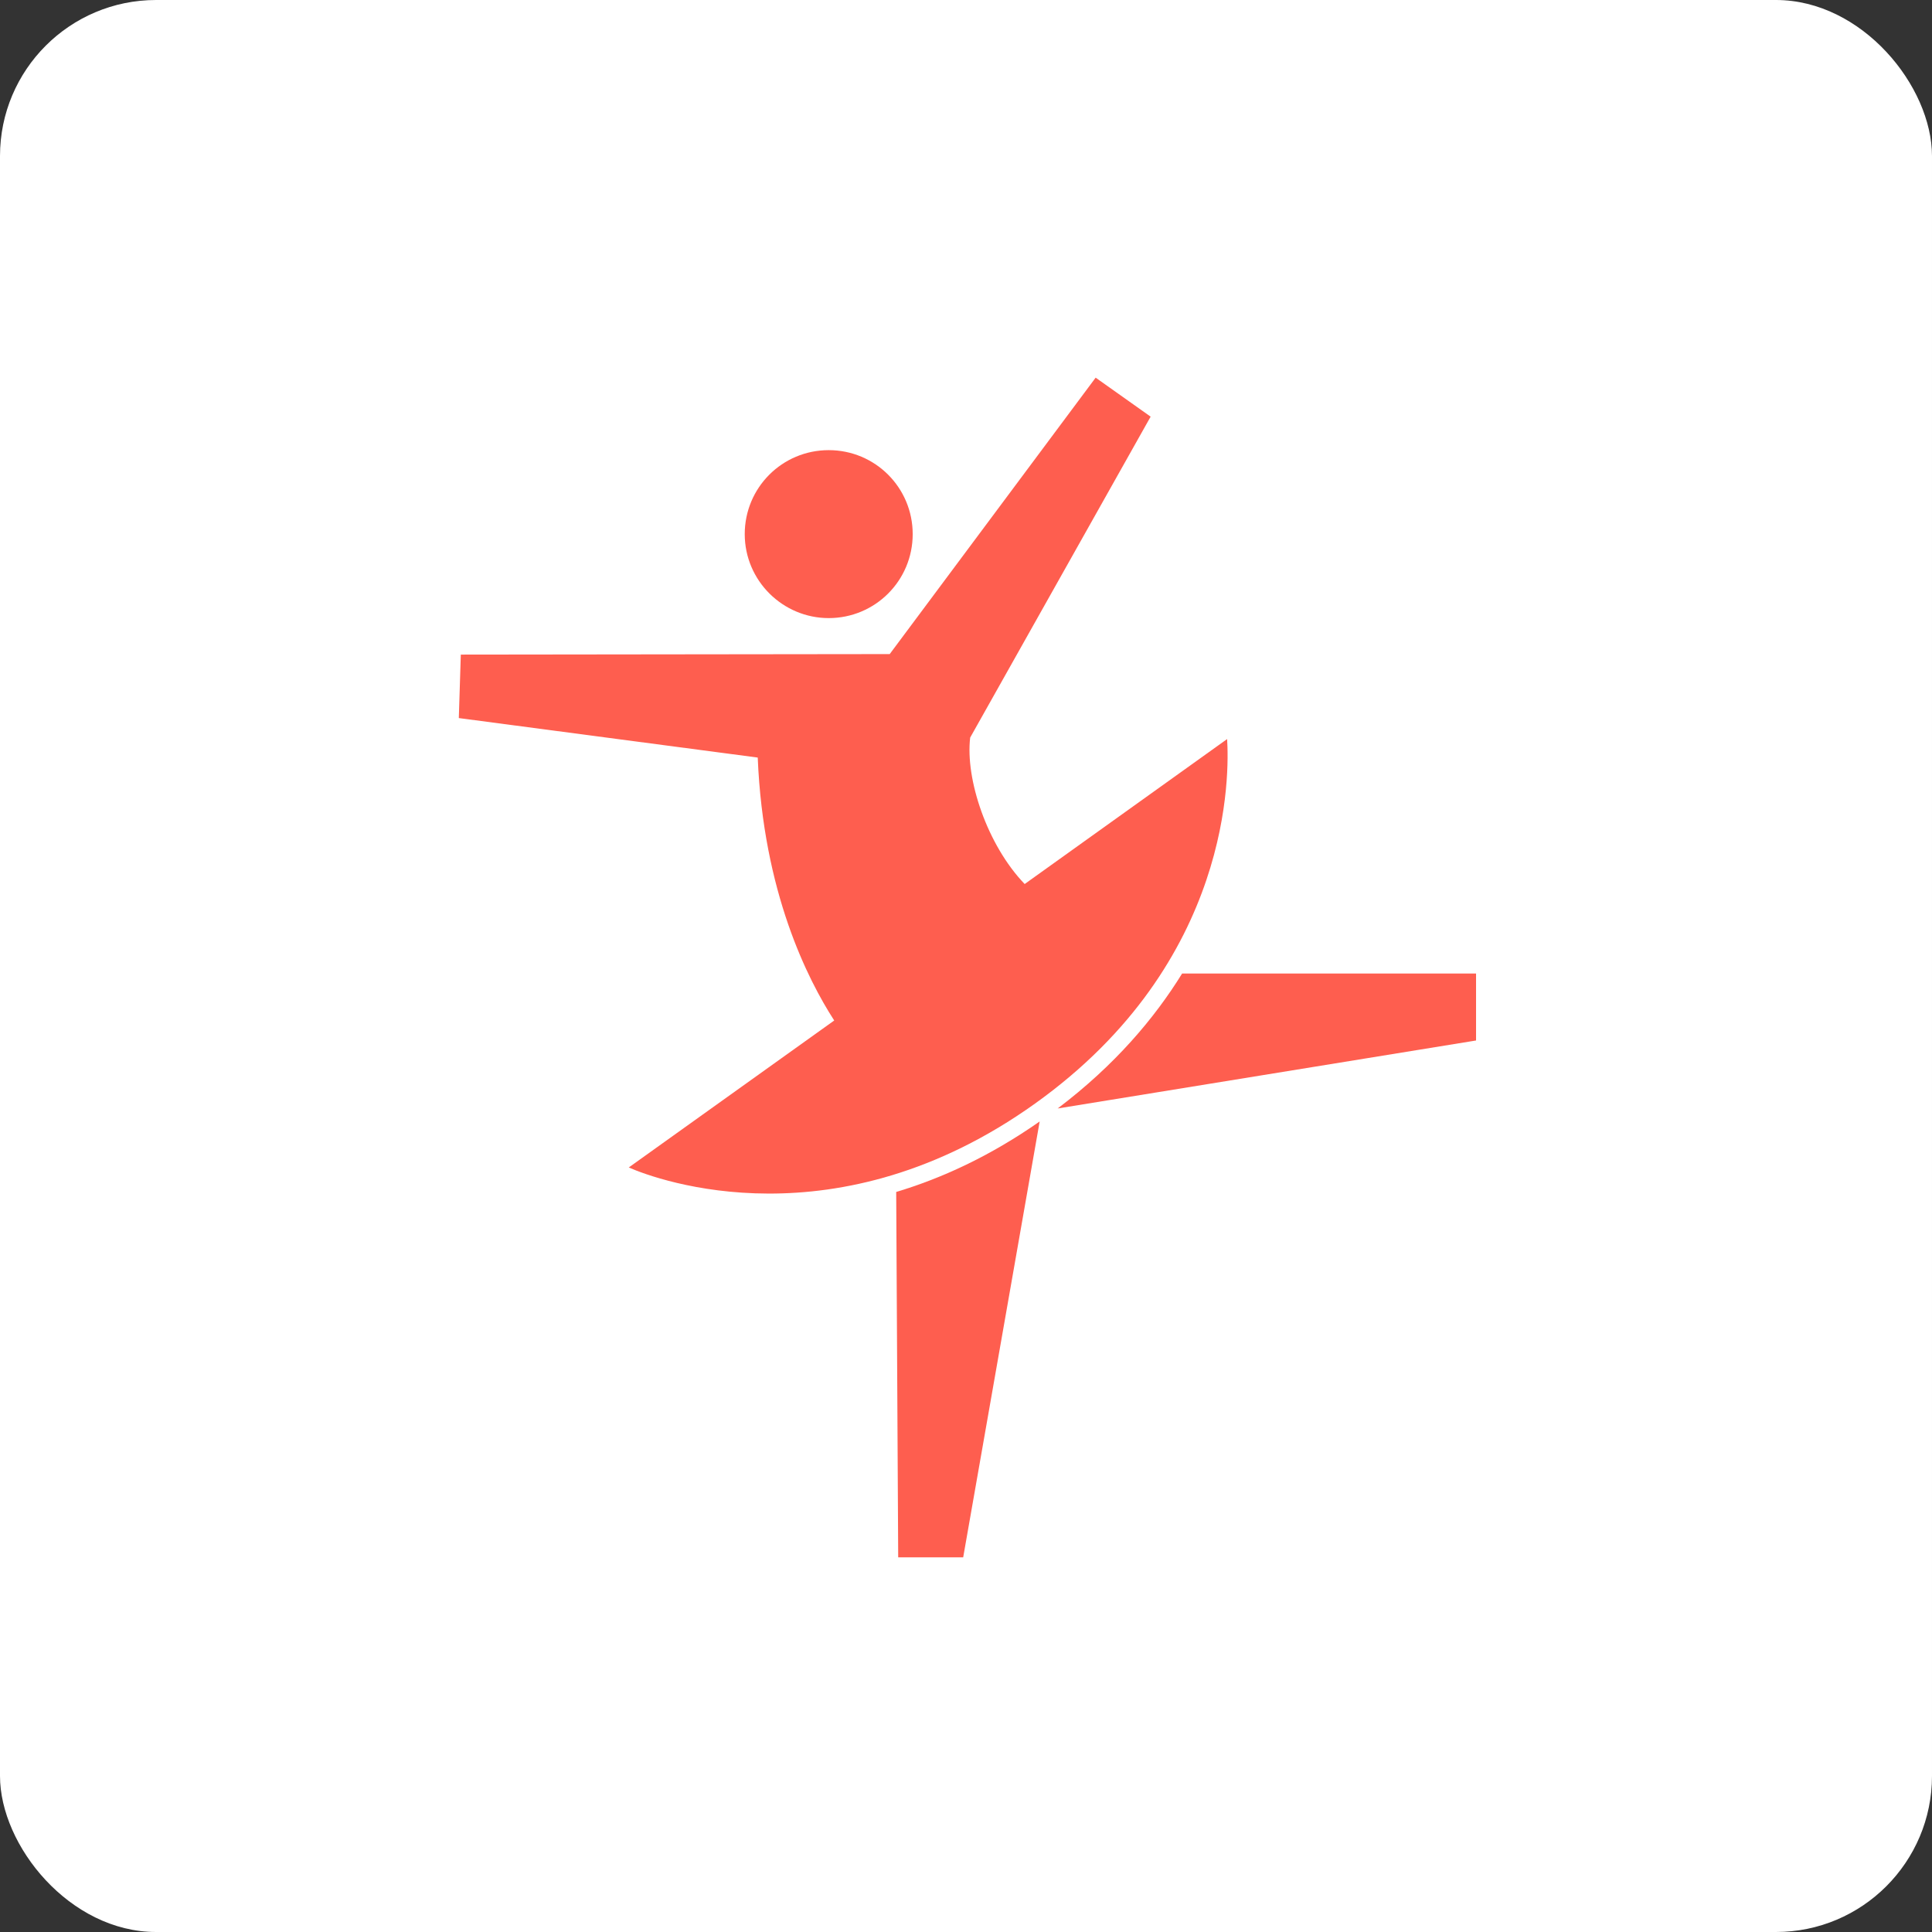
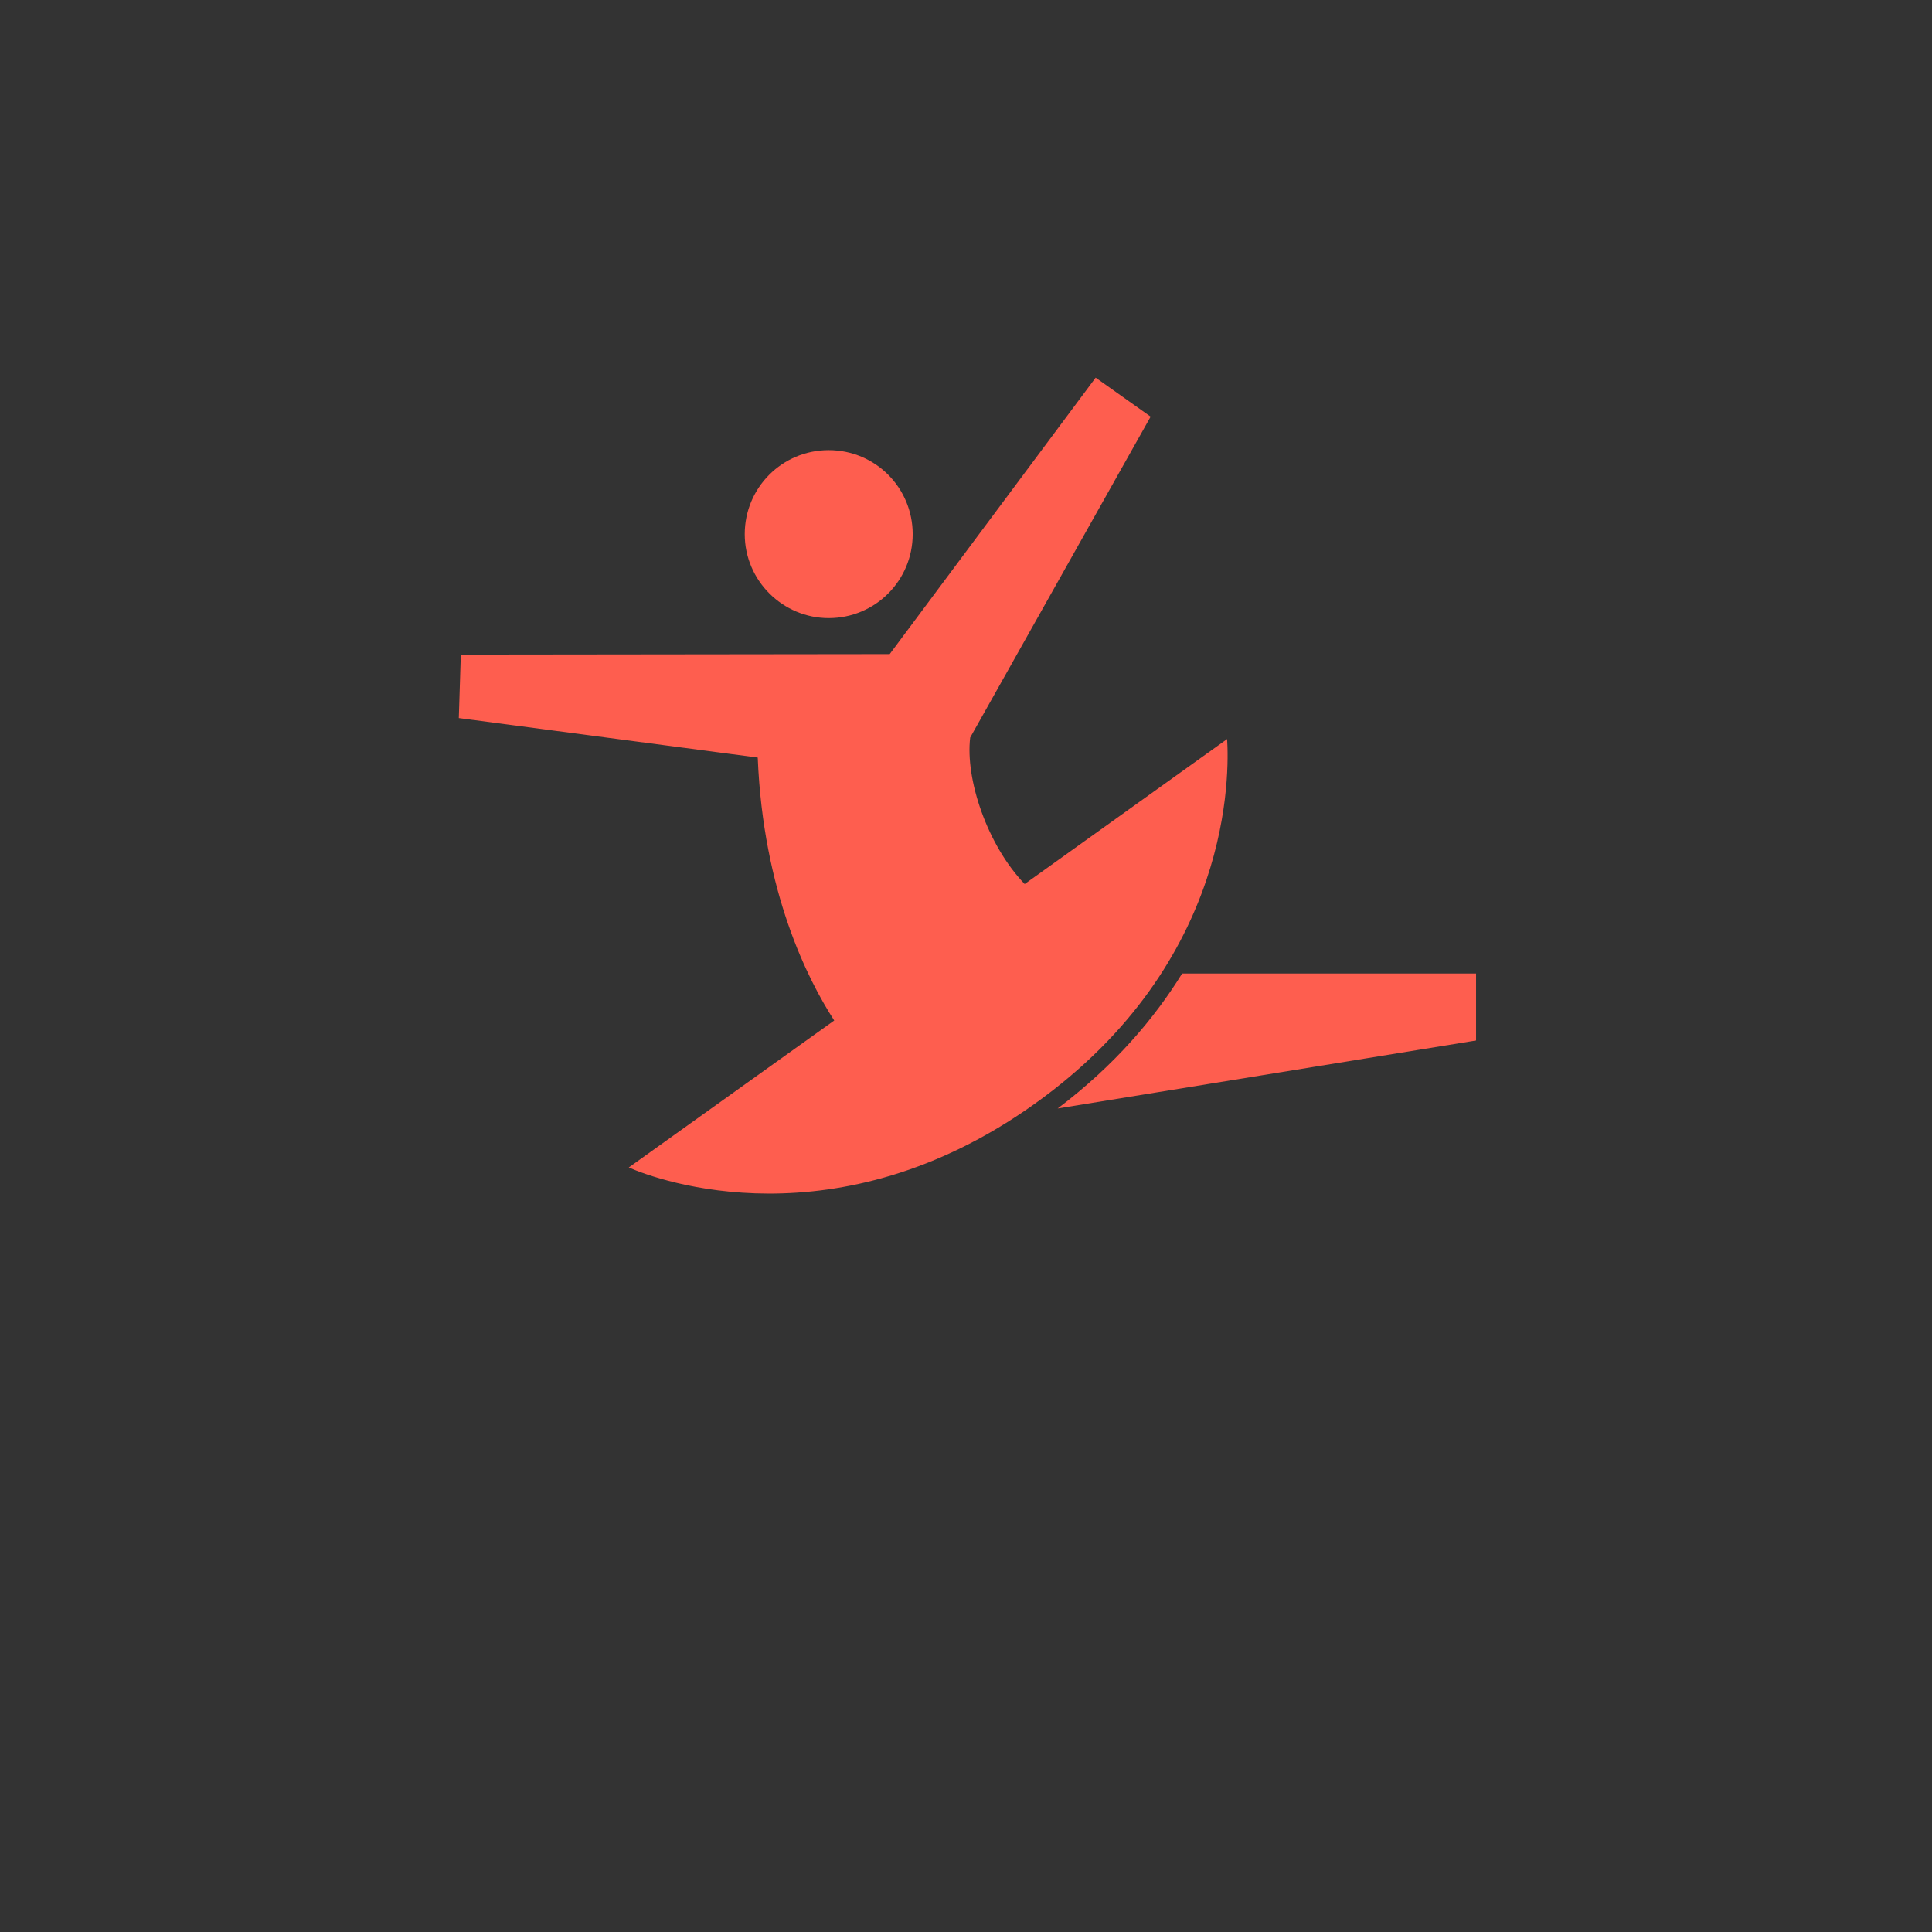
<svg xmlns="http://www.w3.org/2000/svg" width="619" height="619" viewBox="0 0 619 619" fill="none">
  <rect x="0" y="0" width="619" height="619" fill="#333333" stroke="none" />
-   <rect width="619" height="619" rx="50" fill="white" />
  <path d="M472.758 311.906H378.746C369.937 326.16 357.285 341.215 338.867 355.148L472.918 333.367V311.906H472.758Z" fill="#FE5E4F" />
-   <path d="M287.777 498.969H308.598L333.102 359.312C317.086 370.523 301.551 377.57 287.137 381.895L287.777 498.969Z" fill="#FE5E4F" />
  <path d="M265.516 198.035C280.41 198.035 292.422 186.023 292.422 171.129C292.422 156.234 280.41 144.223 265.516 144.223C250.621 144.223 238.609 156.234 238.609 171.129C238.609 186.023 250.781 198.035 265.516 198.035Z" fill="#FE5E4F" />
  <path d="M331.66 353.547C395.242 308.062 393.801 247.203 393.16 236.793L328.297 283.238C316.285 270.746 309.238 249.605 310.84 236.312L368.656 133.492L351.039 121L285.055 209.566L147.641 209.727L147 230.066L242.773 242.719C244.535 285.801 258.789 313.828 267.277 326.961L201.453 374.047C210.902 378.211 268.078 399.031 331.66 353.547Z" fill="#FE5E4F" />
</svg>